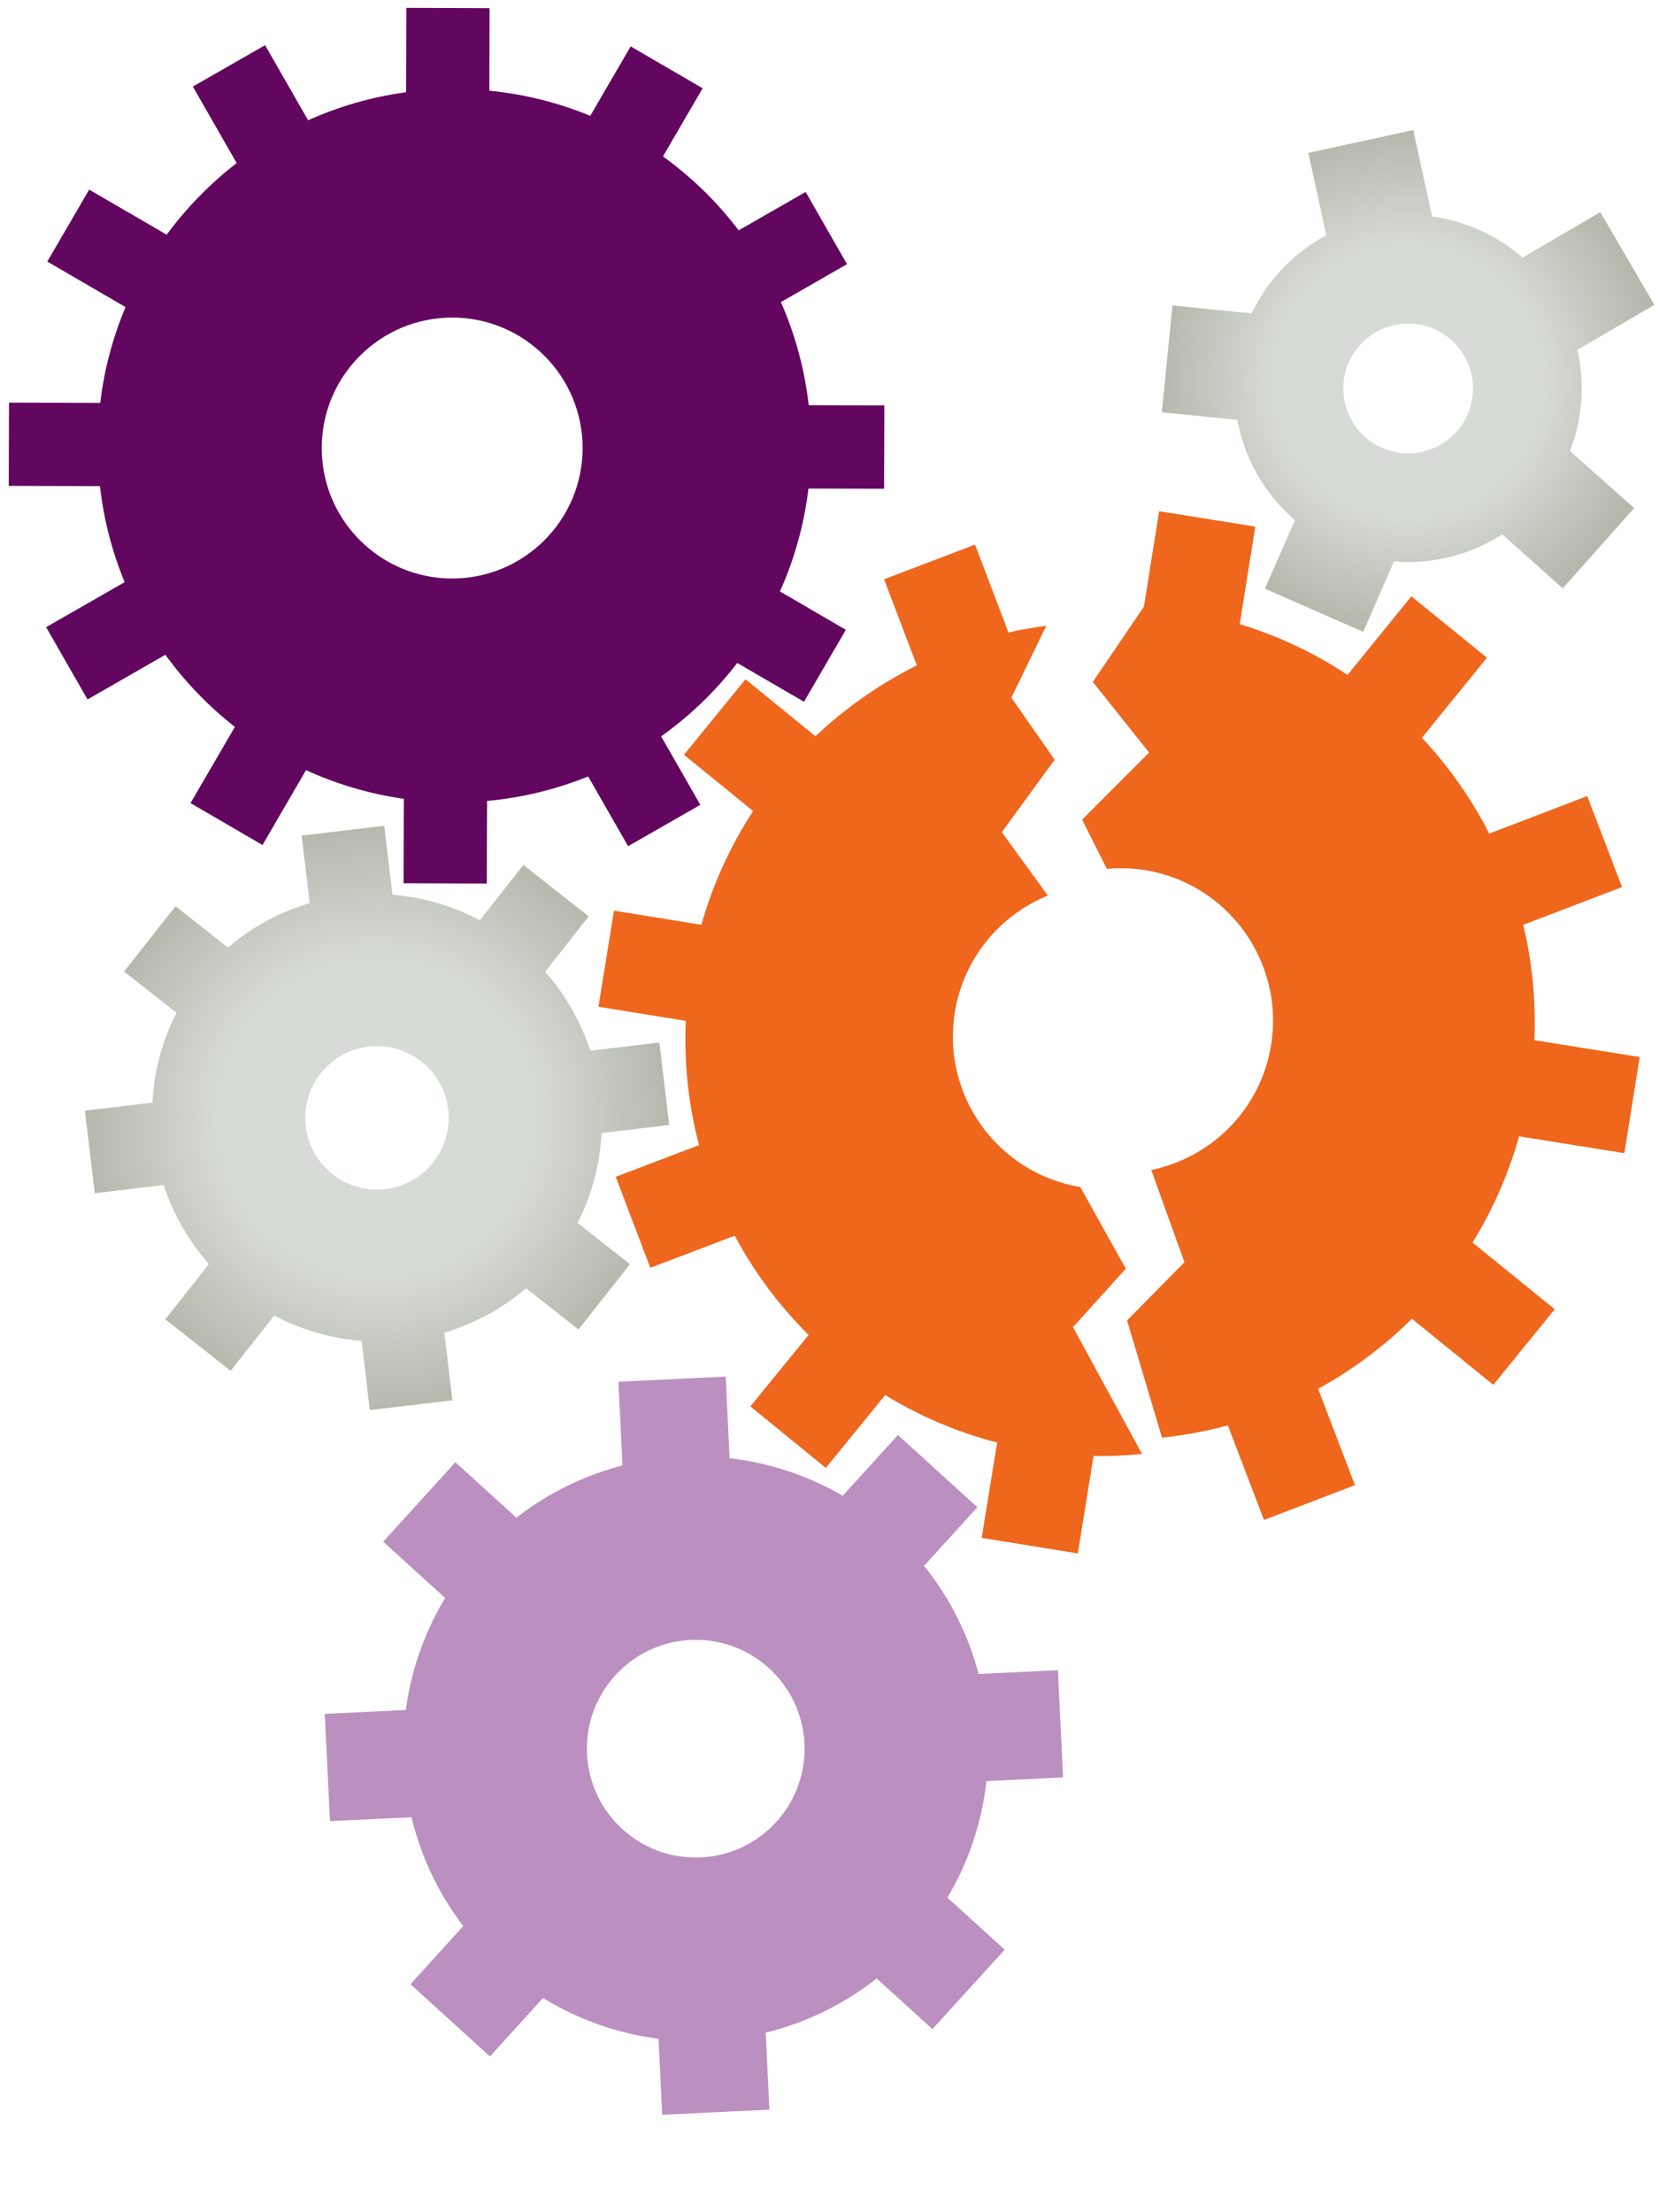
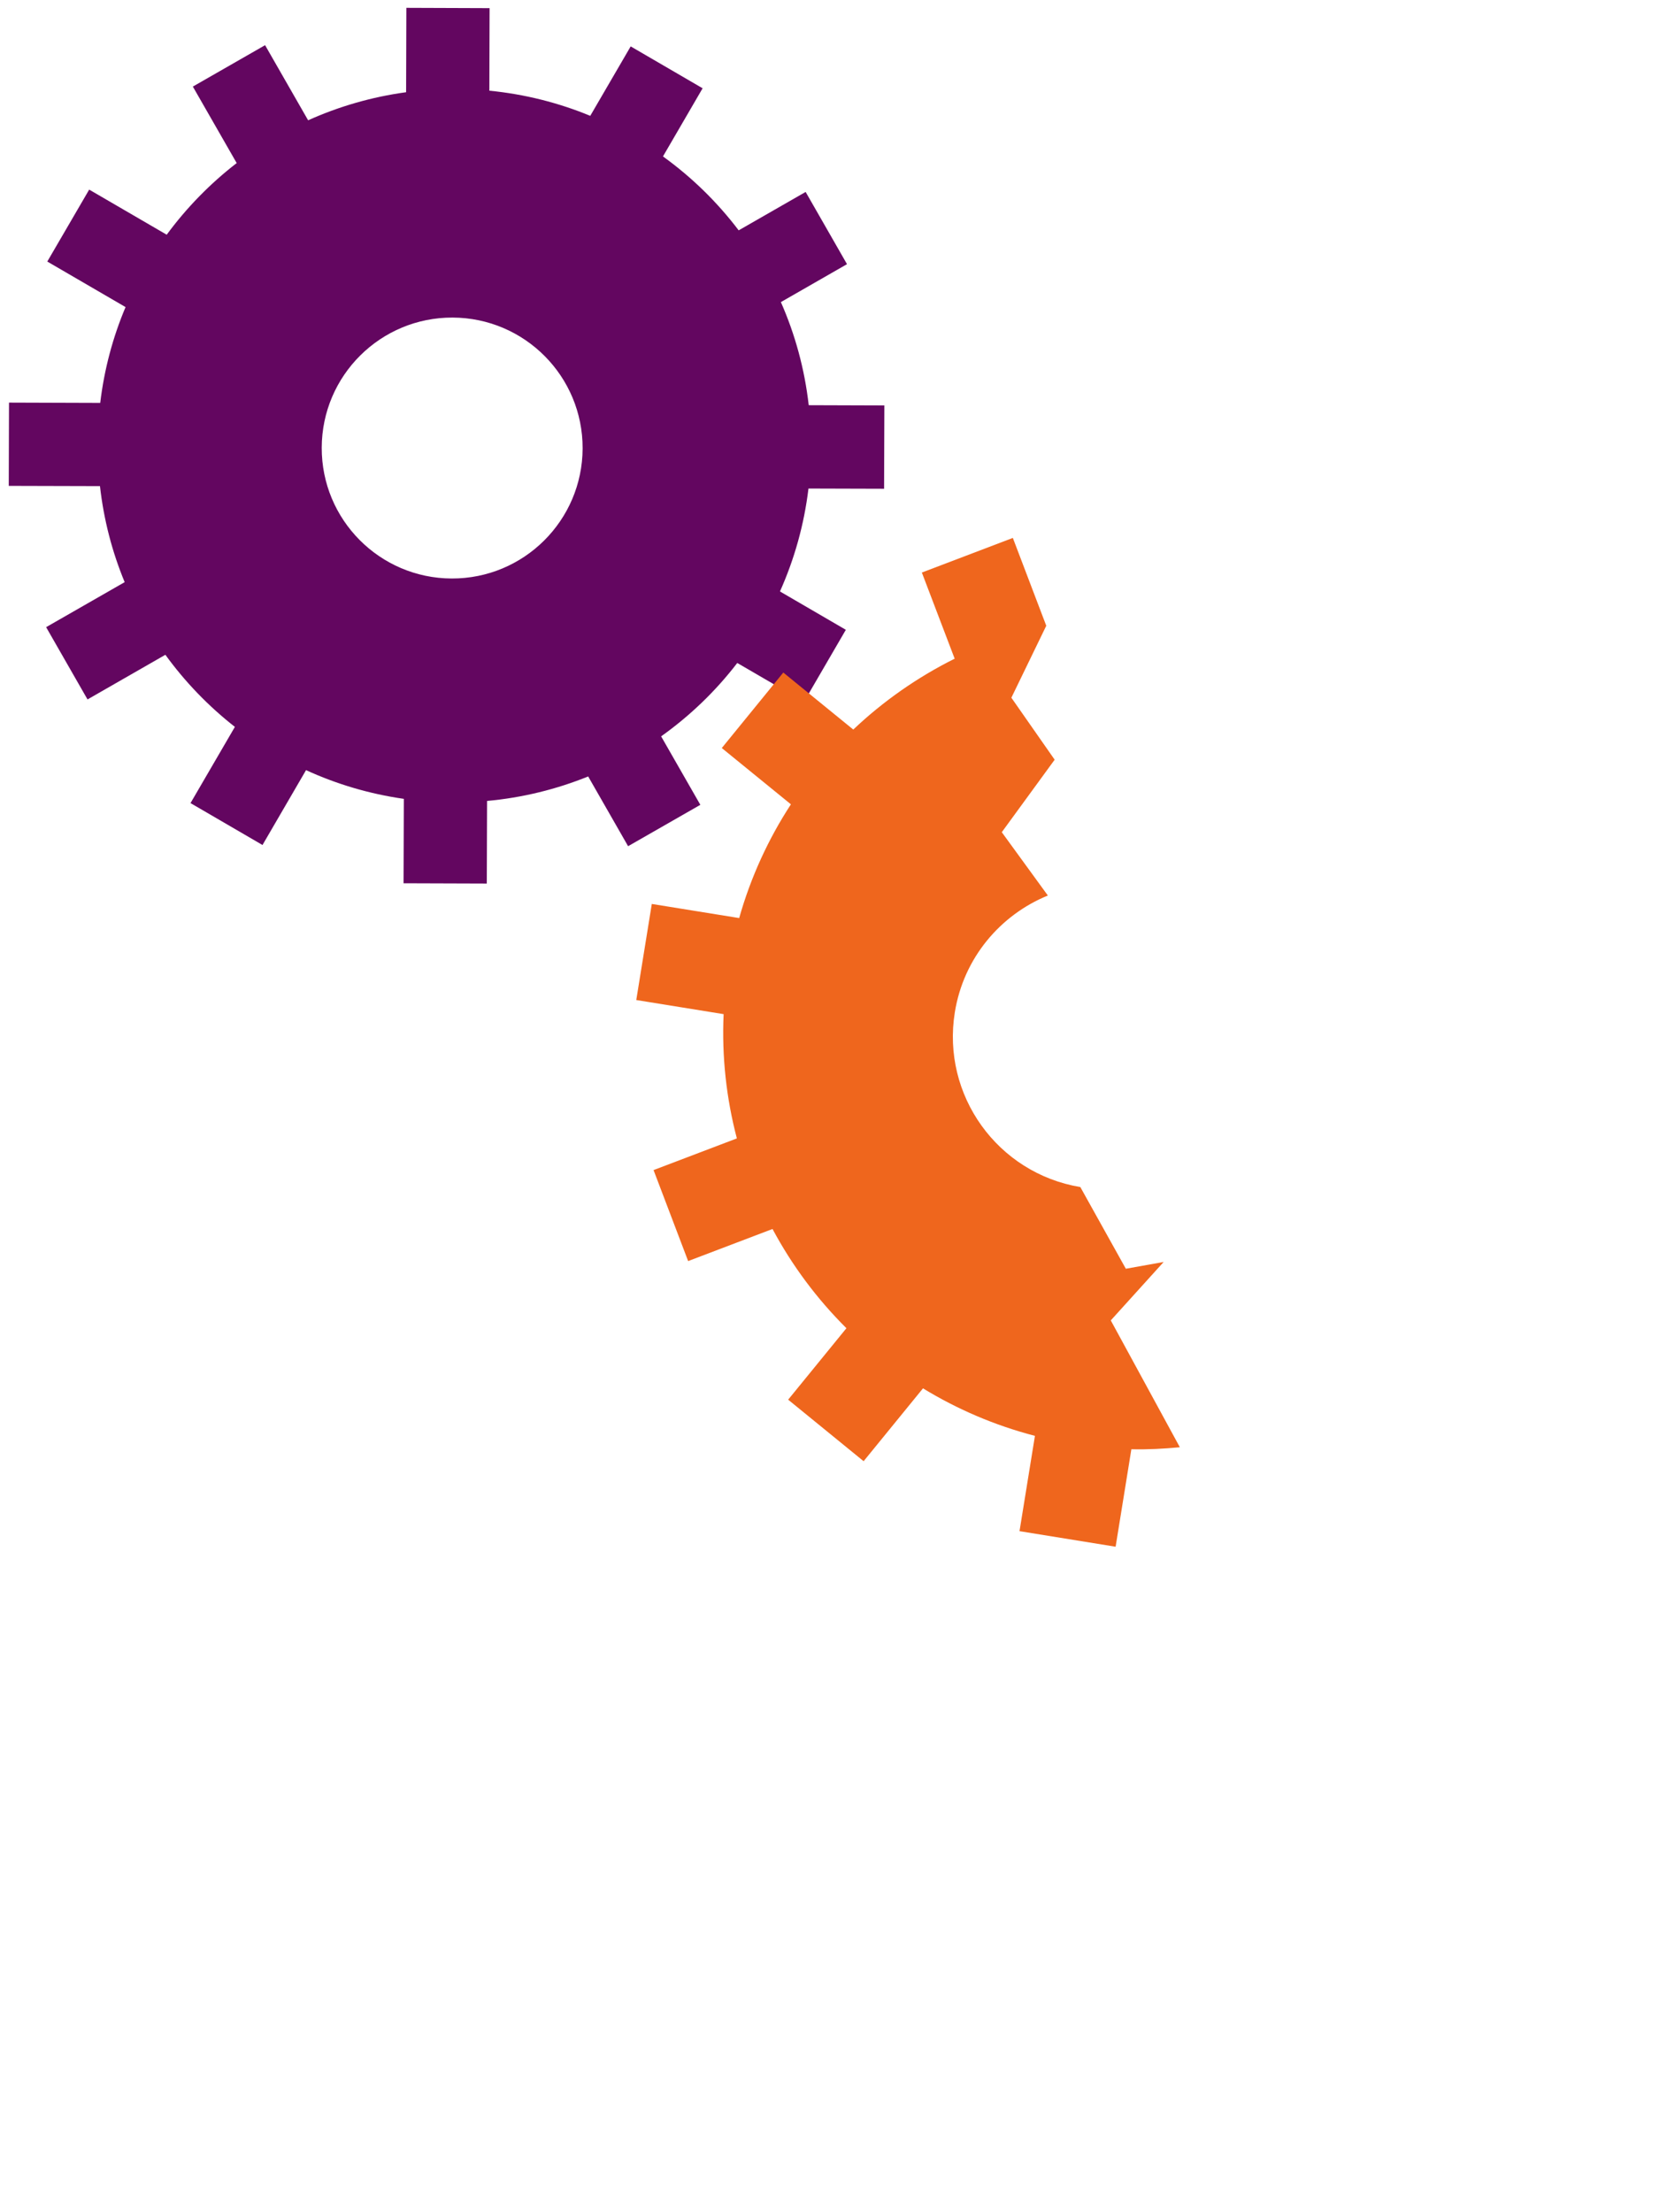
<svg xmlns="http://www.w3.org/2000/svg" xmlns:xlink="http://www.w3.org/1999/xlink" id="Layer_1" viewBox="0 0 600 796.11">
  <defs>
    <radialGradient id="radial-gradient" cx="135.72" cy="402.35" fx="135.72" fy="402.35" r="105.14" gradientUnits="userSpaceOnUse">
      <stop offset="0" stop-color="#d7dbd6" />
      <stop offset=".54" stop-color="#d7dbd6" />
      <stop offset="1" stop-color="#b6b8ac" />
    </radialGradient>
    <radialGradient id="radial-gradient-2" cx="506.83" cy="137.11" fx="506.83" fy="137.11" r="89.48" xlink:href="#radial-gradient" />
  </defs>
-   <path d="M351.77,542.42l-28.59-25.98-19.87,21.88c-12.72-7.41-26.6-11.9-40.71-13.53l-1.41-29.37-38.59,1.85,1.44,30.14c-13.63,3.53-26.65,9.82-38.17,18.79l-21.96-19.94-25.98,28.58,22.29,20.25c-7.58,12.58-12.3,26.31-14.15,40.33l-29.16,1.4,1.86,38.59,29.34-1.4c3.36,13.96,9.58,27.35,18.64,39.17l-19,20.92,28.6,25.99,19.1-21.03c12.93,7.94,27.1,12.82,41.58,14.68l1.32,27.35,38.57-1.85-1.31-27.71c14.29-3.51,27.93-10.03,39.93-19.51l20.08,18.24,25.99-28.59-20.6-18.72c7.77-13.07,12.41-27.39,14.03-41.94l27.59-1.33-1.86-38.59-28.54,1.37c-3.66-13.95-10.24-27.23-19.63-38.93l19.2-21.12ZM279.8,655.26c-14.34,16.23-39.08,17.77-55.31,3.45-16.22-14.31-17.77-39.08-3.45-55.3,14.32-16.21,39.08-17.76,55.29-3.45,16.24,14.33,17.77,39.07,3.46,55.3Z" fill="#bb8fc0" stroke-width="0" />
-   <path d="M240,405c.29-.03.56-.12.86-.18l-3.51-29.55c-.29,0-.58-.02-.88.02l-23.99,2.83c-3.41-10.24-8.83-19.96-16.28-28.41l15.14-19.21c.19-.25.31-.5.48-.75l-23.37-18.42c-.2.22-.42.41-.61.64l-15.14,19.22c-9.96-5.29-20.69-8.28-31.45-9.19l-2.95-24.79-29.72,3.53,2.88,24.29c-10.66,3.16-20.72,8.47-29.39,15.99l-18.9-14.88-18.51,23.5,18.88,14.88c-5.28,10.2-8.1,21.22-8.66,32.31l-24.3,2.88,3.53,29.73,24.8-2.95c3.4,10.27,8.82,19.99,16.28,28.43l-15.68,19.9,23.5,18.52,15.69-19.9c9.96,5.28,20.68,8.27,31.46,9.17l2.84,24c.04.31.14.59.19.87l29.57-3.51c-.02-.29,0-.57-.03-.86l-2.79-23.52c10.65-3.15,20.71-8.47,29.39-15.99l18.2,14.34c.23.18.49.33.74.47l18.41-23.36c-.21-.2-.39-.43-.63-.62l-18.2-14.34c5.28-10.2,8.1-21.21,8.67-32.31l23.51-2.8ZM155.95,418.28c-8.82,11.2-25.04,13.13-36.24,4.3-11.2-8.82-13.12-25.05-4.3-36.24,8.82-11.2,25.05-13.12,36.25-4.31,11.2,8.84,13.12,25.05,4.29,36.25Z" fill="url(#radial-gradient)" stroke-width="0" />
  <path d="M318.21,175.89l.1-29.97-27.23-.09c-1.48-13.07-4.92-25.54-10.02-37.11l23.8-13.65-14.89-25.99-24.1,13.82c-7.71-10.17-16.9-19.14-27.25-26.6l14.27-24.53-25.89-15.07-14.55,24.99c-11.38-4.7-23.57-7.8-36.32-9.05l.09-29.71-29.96-.11-.09,30.37c-12.42,1.69-24.25,5.15-35.27,10.1l-15.49-27.03-26,14.9,15.78,27.53c-9.55,7.37-18.03,16.06-25.19,25.78l-27.9-16.23-15.08,25.89,28.17,16.39c-4.57,10.81-7.68,22.39-9.12,34.49l-32.83-.11-.09,29.96,32.83.09c1.36,12.11,4.39,23.71,8.89,34.56l-28.27,16.2,14.9,26.01,28.02-16.07c7.09,9.78,15.52,18.51,25.02,25.95l-15.97,27.43,25.91,15.08,15.67-26.94c10.99,5.03,22.8,8.56,35.2,10.33l-.1,30.38,29.96.1.1-29.73c12.75-1.16,24.96-4.19,36.39-8.81l14.37,25.1,26-14.89-14.11-24.64c10.38-7.4,19.64-16.29,27.4-26.41l24.02,13.96,15.06-25.9-23.71-13.8c5.17-11.55,8.69-23.99,10.26-37.04l27.23.08ZM162.6,208.2c-25.93-.08-46.89-21.18-46.8-47.1.08-25.94,21.18-46.89,47.1-46.81,25.93.09,46.88,21.17,46.8,47.1-.09,25.93-21.17,46.88-47.1,46.81Z" fill="#630660" stroke-width="0" />
-   <path d="M450.53,112.79l-28.52-2.85-3.84,38.44,27.18,2.72c2.56,13.88,9.8,26.71,20.74,36.11l-10.82,24.65,35.37,15.53,11.12-25.33c13.81,1.12,27.5-2.38,38.95-9.73l21.77,19.4,25.7-28.86-23.09-20.57c4.64-12,5.33-24.61,2.64-36.38l27.75-16.21-19.49-33.35-28,16.36c-4.67-4.09-10.04-7.55-16.03-10.17-5.39-2.38-10.95-3.87-16.51-4.64l-6.78-31.1-37.75,8.22,6.46,29.66c-11.36,6.06-20.89,15.66-26.85,28.09ZM528.22,149.18c-5.18,11.8-18.96,17.19-30.77,12-11.81-5.18-17.17-18.95-11.99-30.77,5.18-11.8,18.96-17.16,30.77-11.99,11.8,5.18,17.17,18.96,11.99,30.77Z" fill="url(#radial-gradient-2)" stroke-width="0" />
-   <path d="M405.22,456.61l-16.38-29.4c-29.79-4.96-49.99-33.04-45.17-62.9,3.17-19.59,16.37-35.02,33.48-42.02l-16.58-22.79,19.03-26.09-15.58-22.31,12.56-25.9c-4.59.62-9.14,1.38-13.61,2.42l-12.03-31.61-32.75,12.46,11.81,31c-13.36,6.66-25.68,15.26-36.49,25.51l-25.19-20.52-22.14,27.17,24.88,20.26c-8.09,12.4-14.43,26.12-18.62,40.93l-31.45-5.08-5.59,34.58,31.44,5.08c-.69,15.36,1,30.41,4.77,44.72l-29.99,11.4,12.45,32.75,30.37-11.55c7.04,13.16,16.01,25.19,26.6,35.71l-20.97,25.72,27.16,22.14,21.37-26.22c12.27,7.5,25.79,13.33,40.29,17.1l-5.55,34.3,34.59,5.6,5.67-35.08c5.88.14,11.69-.17,17.45-.72l-24.86-45.65,19.03-21.03Z" fill="#ef661d" stroke-width="0" />
-   <path d="M584.66,415l5.52-34.59-37.91-6.05c.6-14.24-.8-28.18-4.04-41.51l35.59-13.61-12.54-32.73-35.26,13.49c-6.42-12.58-14.6-24.18-24.22-34.48l23.39-28.82-27.21-22.08-22.96,28.27c-11.79-7.8-24.81-14-38.81-18.28l5.6-35.09-34.6-5.53-5.48,34.33-18.39,27.1,20.26,25.43-24.12,24.13,8.92,17.72c4.43-.4,8.97-.32,13.56.41,29.94,4.78,50.35,32.93,45.56,62.88-3.7,23.2-21.43,40.61-43.15,45.08l11.95,33.19-20.66,20.95,12.59,42.19c8.07-.86,15.99-2.31,23.69-4.42l13.01,34.04,32.73-12.52-13.25-34.67c12.36-6.79,23.73-15.27,33.75-25.23l29.31,23.79,22.1-27.2-29.59-24.02c7.24-11.67,12.9-24.49,16.76-38.21l37.91,6.05Z" fill="#ef661d" stroke-width="0" />
+   <path d="M405.22,456.61l-16.38-29.4c-29.79-4.96-49.99-33.04-45.17-62.9,3.17-19.59,16.37-35.02,33.48-42.02l-16.58-22.79,19.03-26.09-15.58-22.31,12.56-25.9l-12.03-31.61-32.75,12.46,11.81,31c-13.36,6.66-25.68,15.26-36.49,25.51l-25.19-20.52-22.14,27.17,24.88,20.26c-8.09,12.4-14.43,26.12-18.62,40.93l-31.45-5.08-5.59,34.58,31.44,5.08c-.69,15.36,1,30.41,4.77,44.72l-29.99,11.4,12.45,32.75,30.37-11.55c7.04,13.16,16.01,25.19,26.6,35.71l-20.97,25.72,27.16,22.14,21.37-26.22c12.27,7.5,25.79,13.33,40.29,17.1l-5.55,34.3,34.59,5.6,5.67-35.08c5.88.14,11.69-.17,17.45-.72l-24.86-45.65,19.03-21.03Z" fill="#ef661d" stroke-width="0" />
</svg>